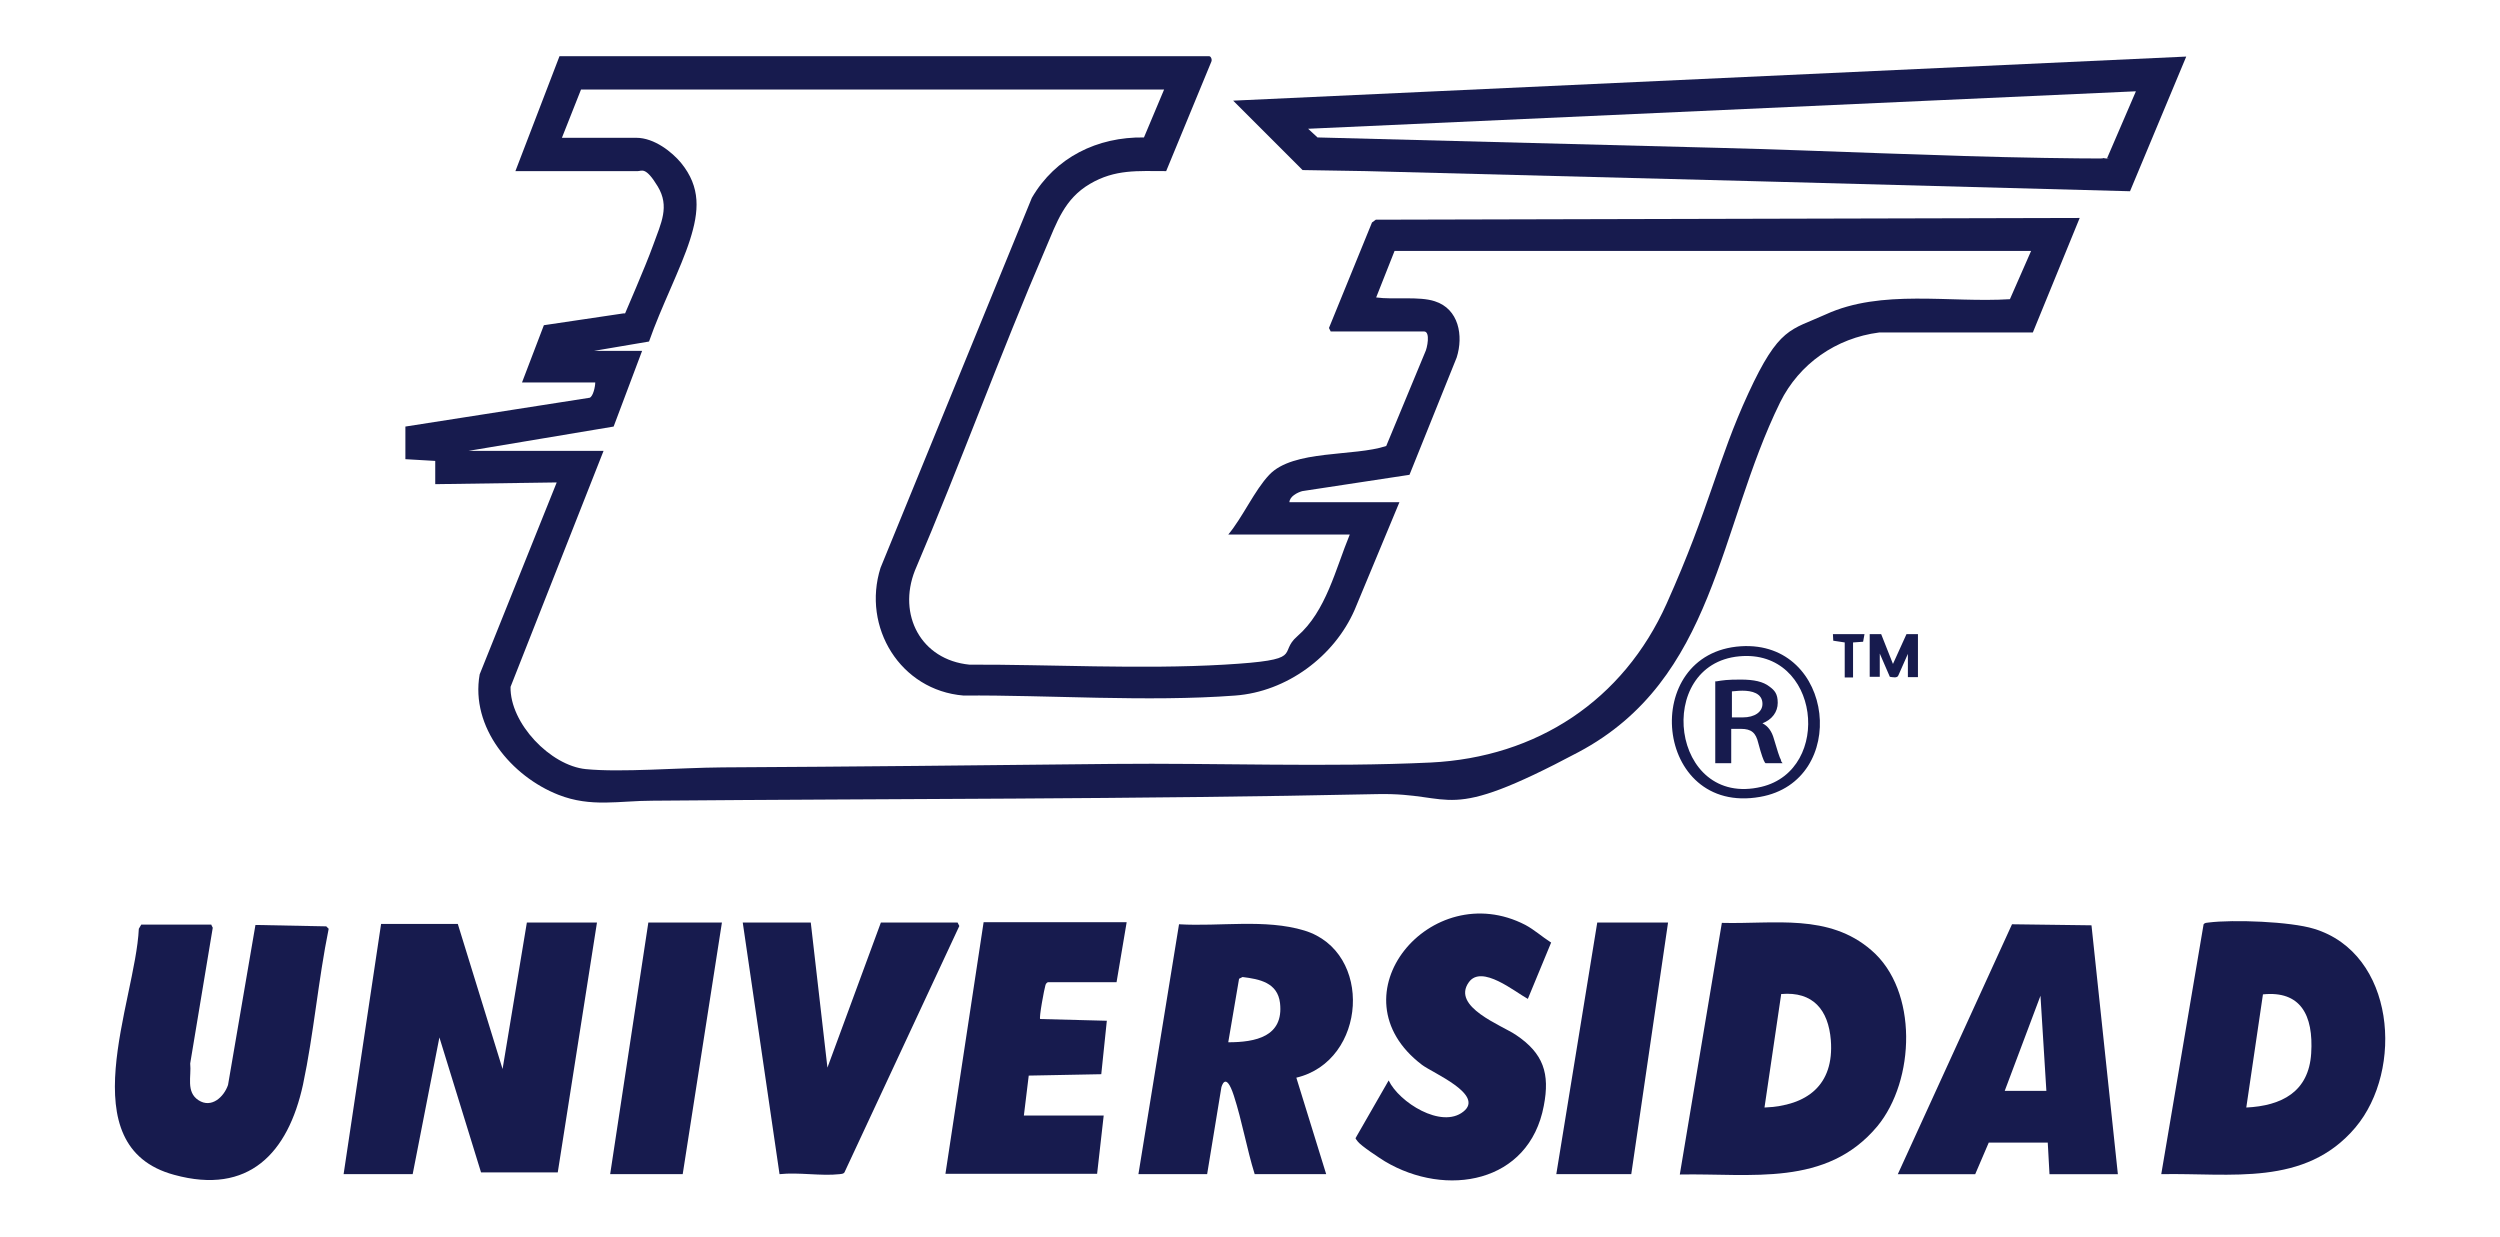
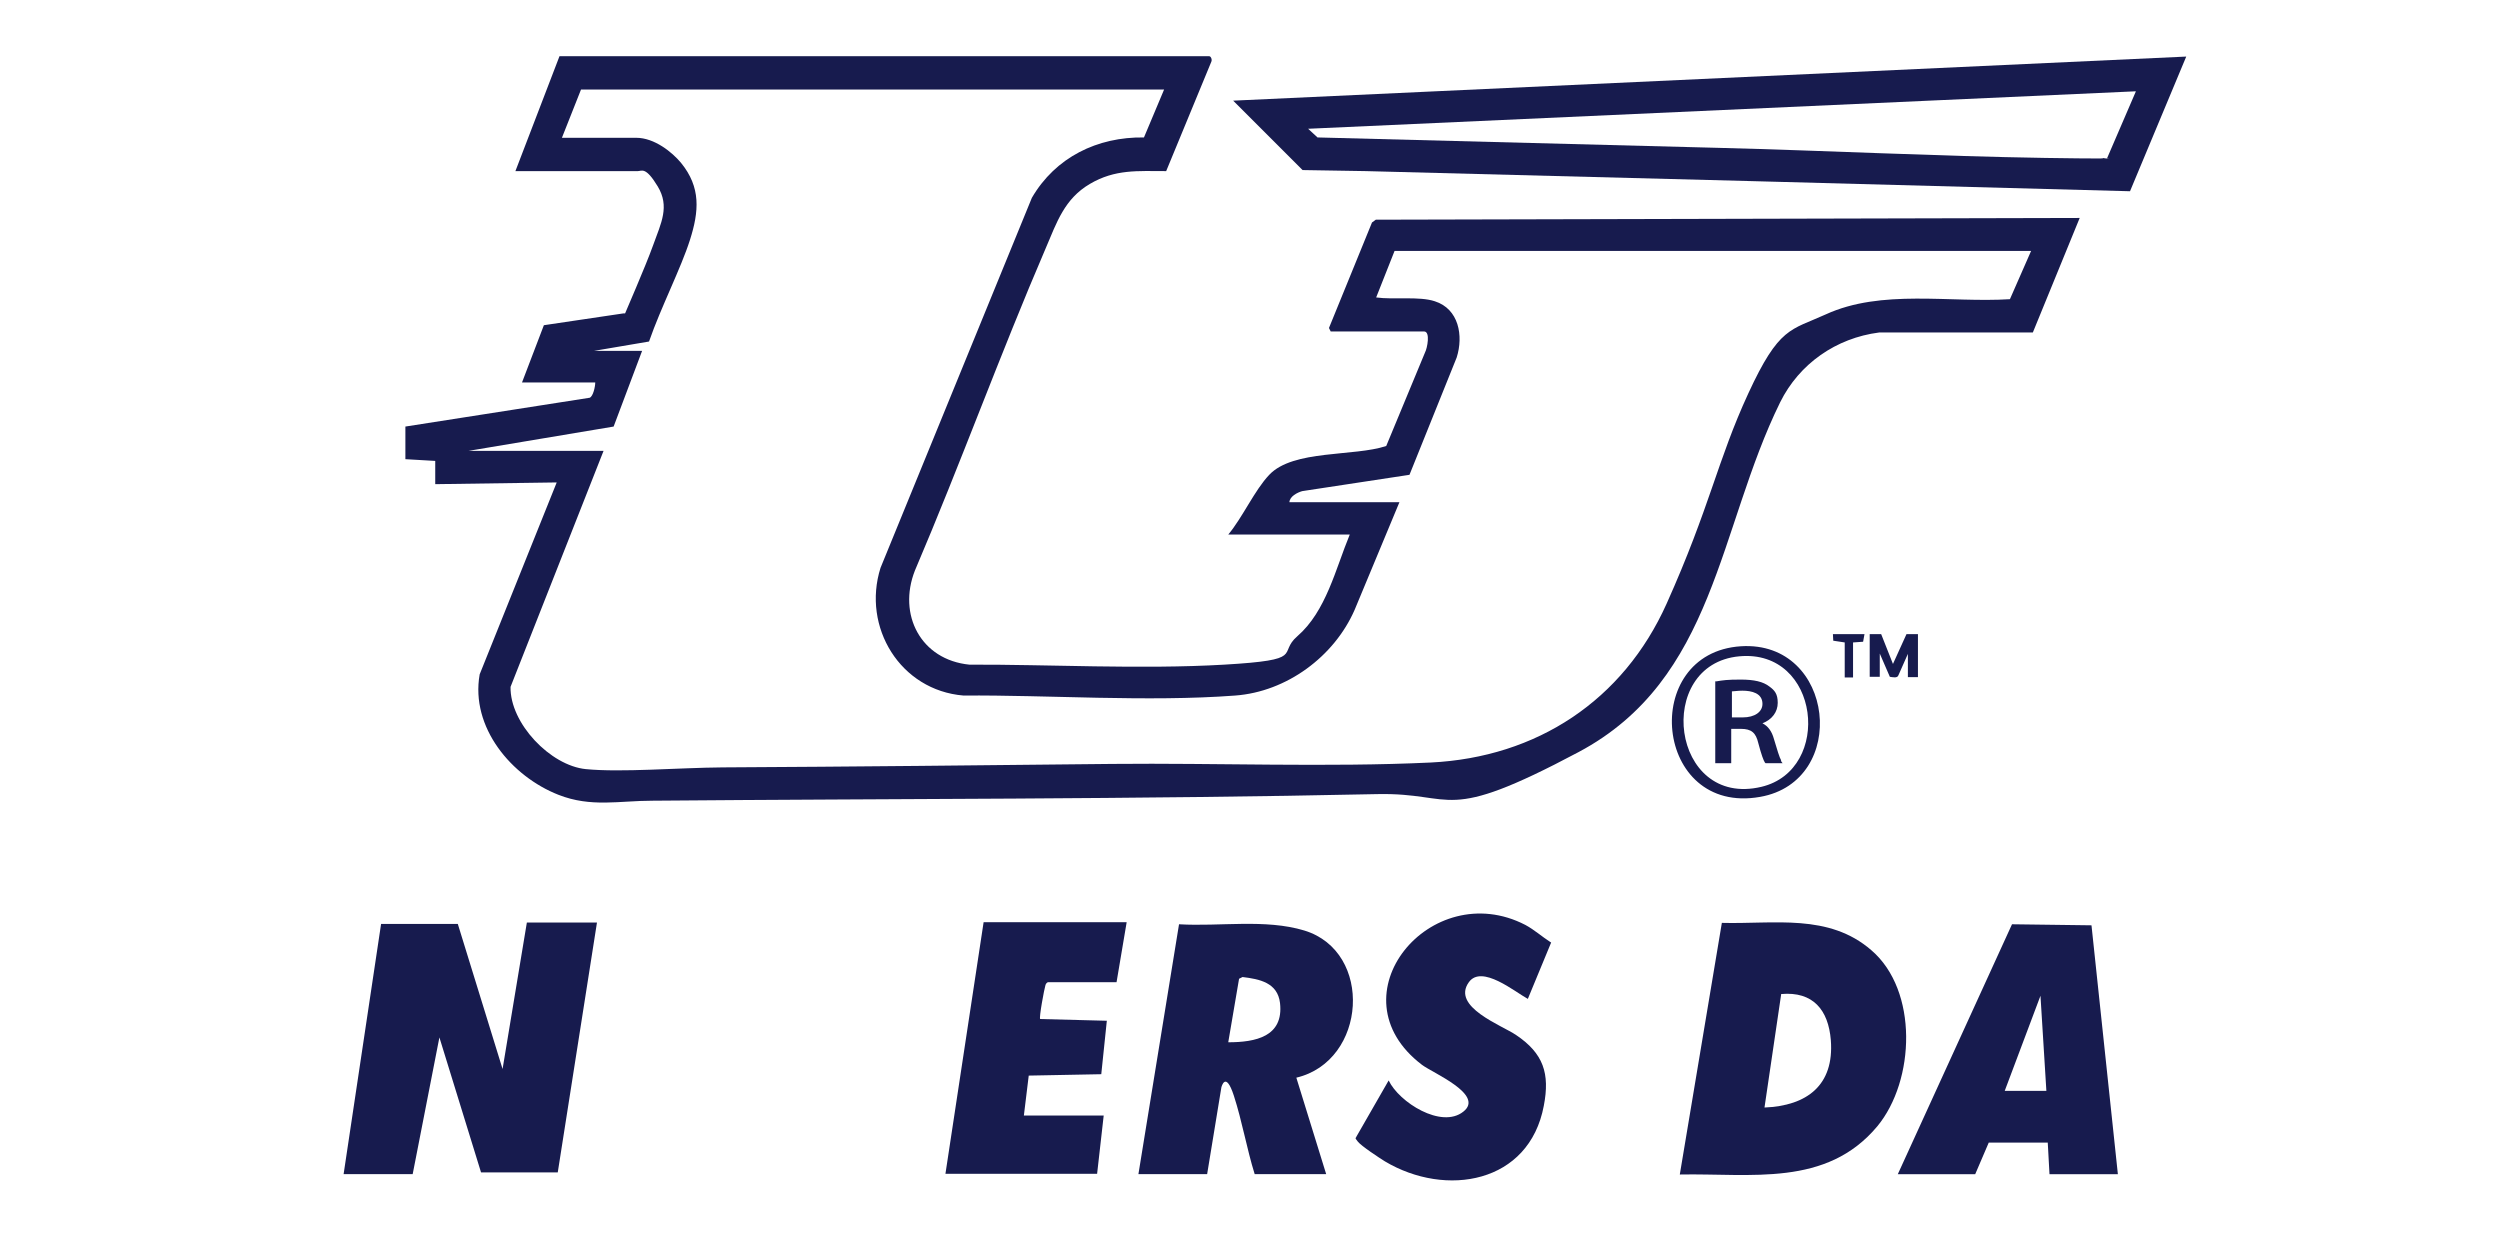
<svg xmlns="http://www.w3.org/2000/svg" id="Layer_1" version="1.1" viewBox="0 0 720.3 356.3">
  <defs>
    <style>
      .st0 {
        fill: #171b4e;
      }
    </style>
  </defs>
  <path class="st0" d="M179.6,90.3h.5c0-.1,5.8-13.3,8.1-19.7s4.8-11.1,1.3-16.9-4.6-4.4-5.7-4.4h-35.3l12.7-33.1h187.2,0c.5,0,.9,1,.6,1.6l-13,31.5c-8.2,0-14.7-.6-22,3.7s-9.5,11-12.7,18.5c-13.2,30.7-24.6,62.2-37.7,92.9-5,12.7,1.7,25.7,15.7,27.1,22.3-.1,49.5,1.4,73.4,0s15.2-3.1,21.1-8.2c8.3-7.2,11-19.4,15.1-29.3h-35c4.1-4.9,7.6-12.8,11.8-17.2,6.9-7.3,24.4-5.2,33.7-8.3l11.2-27c.6-1.1,1.6-6-.3-6h-26.9l-.5-1,12.4-30.4,1.1-.8,202.8-.5-13.5,33h-44.3c-12.4,1.6-23,9-28.5,20.1-17.9,36.4-18.6,79.8-58.1,100.8s-35,11.6-58,12.1c-69.5,1.5-139.2,1.3-208.8,1.9-9.6,0-17.7,2-27.1-1.7-13.5-5.3-25.4-19.4-22.7-34.7l22.2-55.3-35,.5v-6.7l-8.6-.5v-9.4l53.1-8.3c1-.4,1.6-3.2,1.6-4.4h-21.1l6.3-16.5,22.9-3.4ZM335.6,25.8h-168.2l-5.5,13.9h21.4c5.3,0,10.4,4.2,12.9,7.2,5.8,7.1,5.2,14,2.6,22.2-2.6,8.2-8.4,19.5-11.8,29.3l-15.9,2.7h13.9l-8.2,21.8-41.8,7h38.9l-26.8,68c-.2,10.5,11.5,22.7,21.7,23.7s26.6-.4,39.4-.5c37.5-.2,74.9-.6,112.3-1,30.1-.3,61.9,1,91.7-.4,30.6-1.5,55.5-17.9,68-45.8s14.6-41.2,23.5-60.5c8.9-19.3,12.2-18.2,22.3-22.8,16.1-7.4,35.8-3.3,53.1-4.4l6.1-13.9h-183.4l-5.3,13.4c5,.7,12.4-.4,16.9,1.1,6.9,2.2,8.3,9.9,6.3,16.2l-13.6,33.8-30.9,4.7c-1.4.4-3.6,1.5-3.7,3.2h31.7l-12.9,31c-5.9,13.5-19.6,23.6-34.4,24.7-25.2,1.9-54.3-.2-78.3,0-18.2-1.5-29.3-19.7-23.9-36.8l43.6-106.6c6.8-11.7,18.9-17.6,32.3-17.4l5.8-13.8h.2Z" />
  <path class="st0" d="M375.3,49l-20-20,274.6-12.7h0c0,0-16.2,38.8-16.2,38.8l-108.4-2.9-111.8-2.9-18.2-.3ZM615.5,26.3l-238.6,10.8,2.7,2.5,115.6,3c31.3.8,62.7,2.4,94,2.9s11.9-.4,17.8.3l8.4-19.5h0Z" />
  <polygon class="st0" points="99 338.3 109.8 266.2 131.9 266.2 144.8 308 151.8 265.8 172 265.8 160.7 337.8 138.6 337.8 126.6 298.9 118.9 338.3 99 338.3" />
  <path class="st0" d="M484,338.3l12.1-72.4c15.1.4,30.8-2.8,43.1,7.9,13.5,11.6,12.6,37.5,1.7,50.7-14.7,17.6-36.4,13.5-56.9,13.9h0ZM508.4,319.1c12.2-.5,20.1-6.4,19.1-19.4-.7-8.7-5.1-14.1-14.3-13.3l-4.8,32.6h0Z" />
-   <path class="st0" d="M622.7,338.3l12.2-72c.4-.5.9-.4,1.4-.5,7.1-.9,23.6-.3,30.4,1.8,23.4,7.1,26,40.6,11.9,57.3-14.5,17.1-35.9,13-55.9,13.4h0ZM647.2,319.1c10.2-.5,18-4.5,18.7-15.6s-3.1-18.1-13.9-17l-4.8,32.6Z" />
  <path class="st0" d="M328,338.3l11.7-72c11.7.7,24.9-1.6,36.1,1.8,20,6.1,18,37.6-2.3,42.4l8.6,27.8h-20.6c-2.3-7.4-3.6-15.2-6-22.6s-3.6-2.4-3.6-2.4l-4.1,25h-19.9,0ZM353.9,300.3c7.8,0,16-1.6,14.9-11.3-.7-5.9-5.9-6.9-10.8-7.5l-1,.5-3.1,18.2h0Z" />
-   <path class="st0" d="M60.8,266.3l.5,1-6.5,39.1c.4,3.7-1.3,8.2,2.4,10.6s7.3-.9,8.5-4.4l7.9-46.1,20.4.4.7.7c-3,14.7-4.3,30.3-7.4,44.9-4.3,19.7-15.6,31.9-37.1,26-30.4-8.2-11.2-49.8-10.2-70.9l.7-1.2h20.2,0Z" />
  <path class="st0" d="M546.8,338.3l32.9-72,22.9.3,7.6,71.7h-19.7l-.5-9.1h-15.6c-.2,0-1.4,0-1.4,0l-3.9,9.1h-22.3ZM589.6,314.3l-1.7-27.4-10.3,27.4h12Z" />
  <path class="st0" d="M446.9,271.6l-6.7,16.2c-3.7-2-13.3-10-17-4.8-5.1,7.1,9.5,12.4,13.6,15.2,7.9,5.3,9.8,11.1,8,20.4-4.2,22.4-28.2,26.5-45.8,16-1.6-1-6.8-4.4-7.8-5.7s-.6-.8-.4-1.4l9.3-16.2c3,6.3,15.2,14,21.5,9,6.3-4.9-8.9-11.2-11.9-13.5-26.2-19.9,2.6-54.4,29.8-40.3,2.6,1.4,4.8,3.4,7.3,5h.1Z" />
-   <path class="st0" d="M233.6,265.8l4.8,41.8,15.4-41.8h22.1l.5,1-33.1,71c-.4.5-.9.4-1.4.5-5.3.6-11.8-.6-17.3,0l-10.6-72.5h19.7,0Z" />
  <path class="st0" d="M324.6,265.8l-2.9,17.2h-19.8c-.4.2-.6.5-.7.9-.3.9-1.9,9.4-1.5,9.7l19.2.5-1.6,15.4-20.9.4-1.4,11.5h23l-1.9,16.8h-43.7l11-72.5h41.3-.1Z" />
-   <polygon class="st0" points="208 265.8 196.7 338.3 175.8 338.3 186.8 265.8 208 265.8" />
-   <polygon class="st0" points="480.6 265.8 470 338.3 448.4 338.3 460.2 265.8 480.6 265.8" />
  <path class="st0" d="M501.6,186.2c27.1-1.7,31.3,38.9,5.5,43.4-30.6,5.4-34.9-41.5-5.5-43.4h0ZM501.1,189.1c-24.6,2.3-19.7,43.8,6.4,37.6,20.6-4.9,16.9-39.8-6.4-37.6Z" />
  <path class="st0" d="M538.7,182.7h3.3l3.4,8.6,3.9-8.6h3.3v12.4h-2.9v-6.7l-2.7,6.1c-.3,1-1.7.6-2.5.5l-2.9-6.7v6.7h-2.9v-12.5.2Z" />
  <polygon class="st0" points="537.2 182.7 536.8 184.9 533.9 185.1 533.9 195.2 531.5 195.2 531.5 185.1 528.2 184.6 528.1 182.7 537.2 182.7" />
  <path class="st0" d="M513.2,219.1c-.5-.8-1.2-3.2-2.1-6.2-.6-2.2-1.7-3.7-3.3-4.5,2.8-1.1,4.4-3.3,4.4-5.9s-.9-3.6-2.4-4.7c-1.8-1.4-4.4-2-8.3-2s-5.1.2-6.9.5h-.4v23.6h4.6v-9.9h2.8c3,0,4.3,1.1,5,4.1.9,3.4,1.5,5,1.9,5.6l.2.2h4.9l-.5-.7ZM507.8,202.8c0,2.3-2.2,3.9-5.7,3.9h-3.1v-7.5c.6,0,1.6-.2,3-.2,2.7,0,5.8.7,5.8,3.8Z" />
</svg>